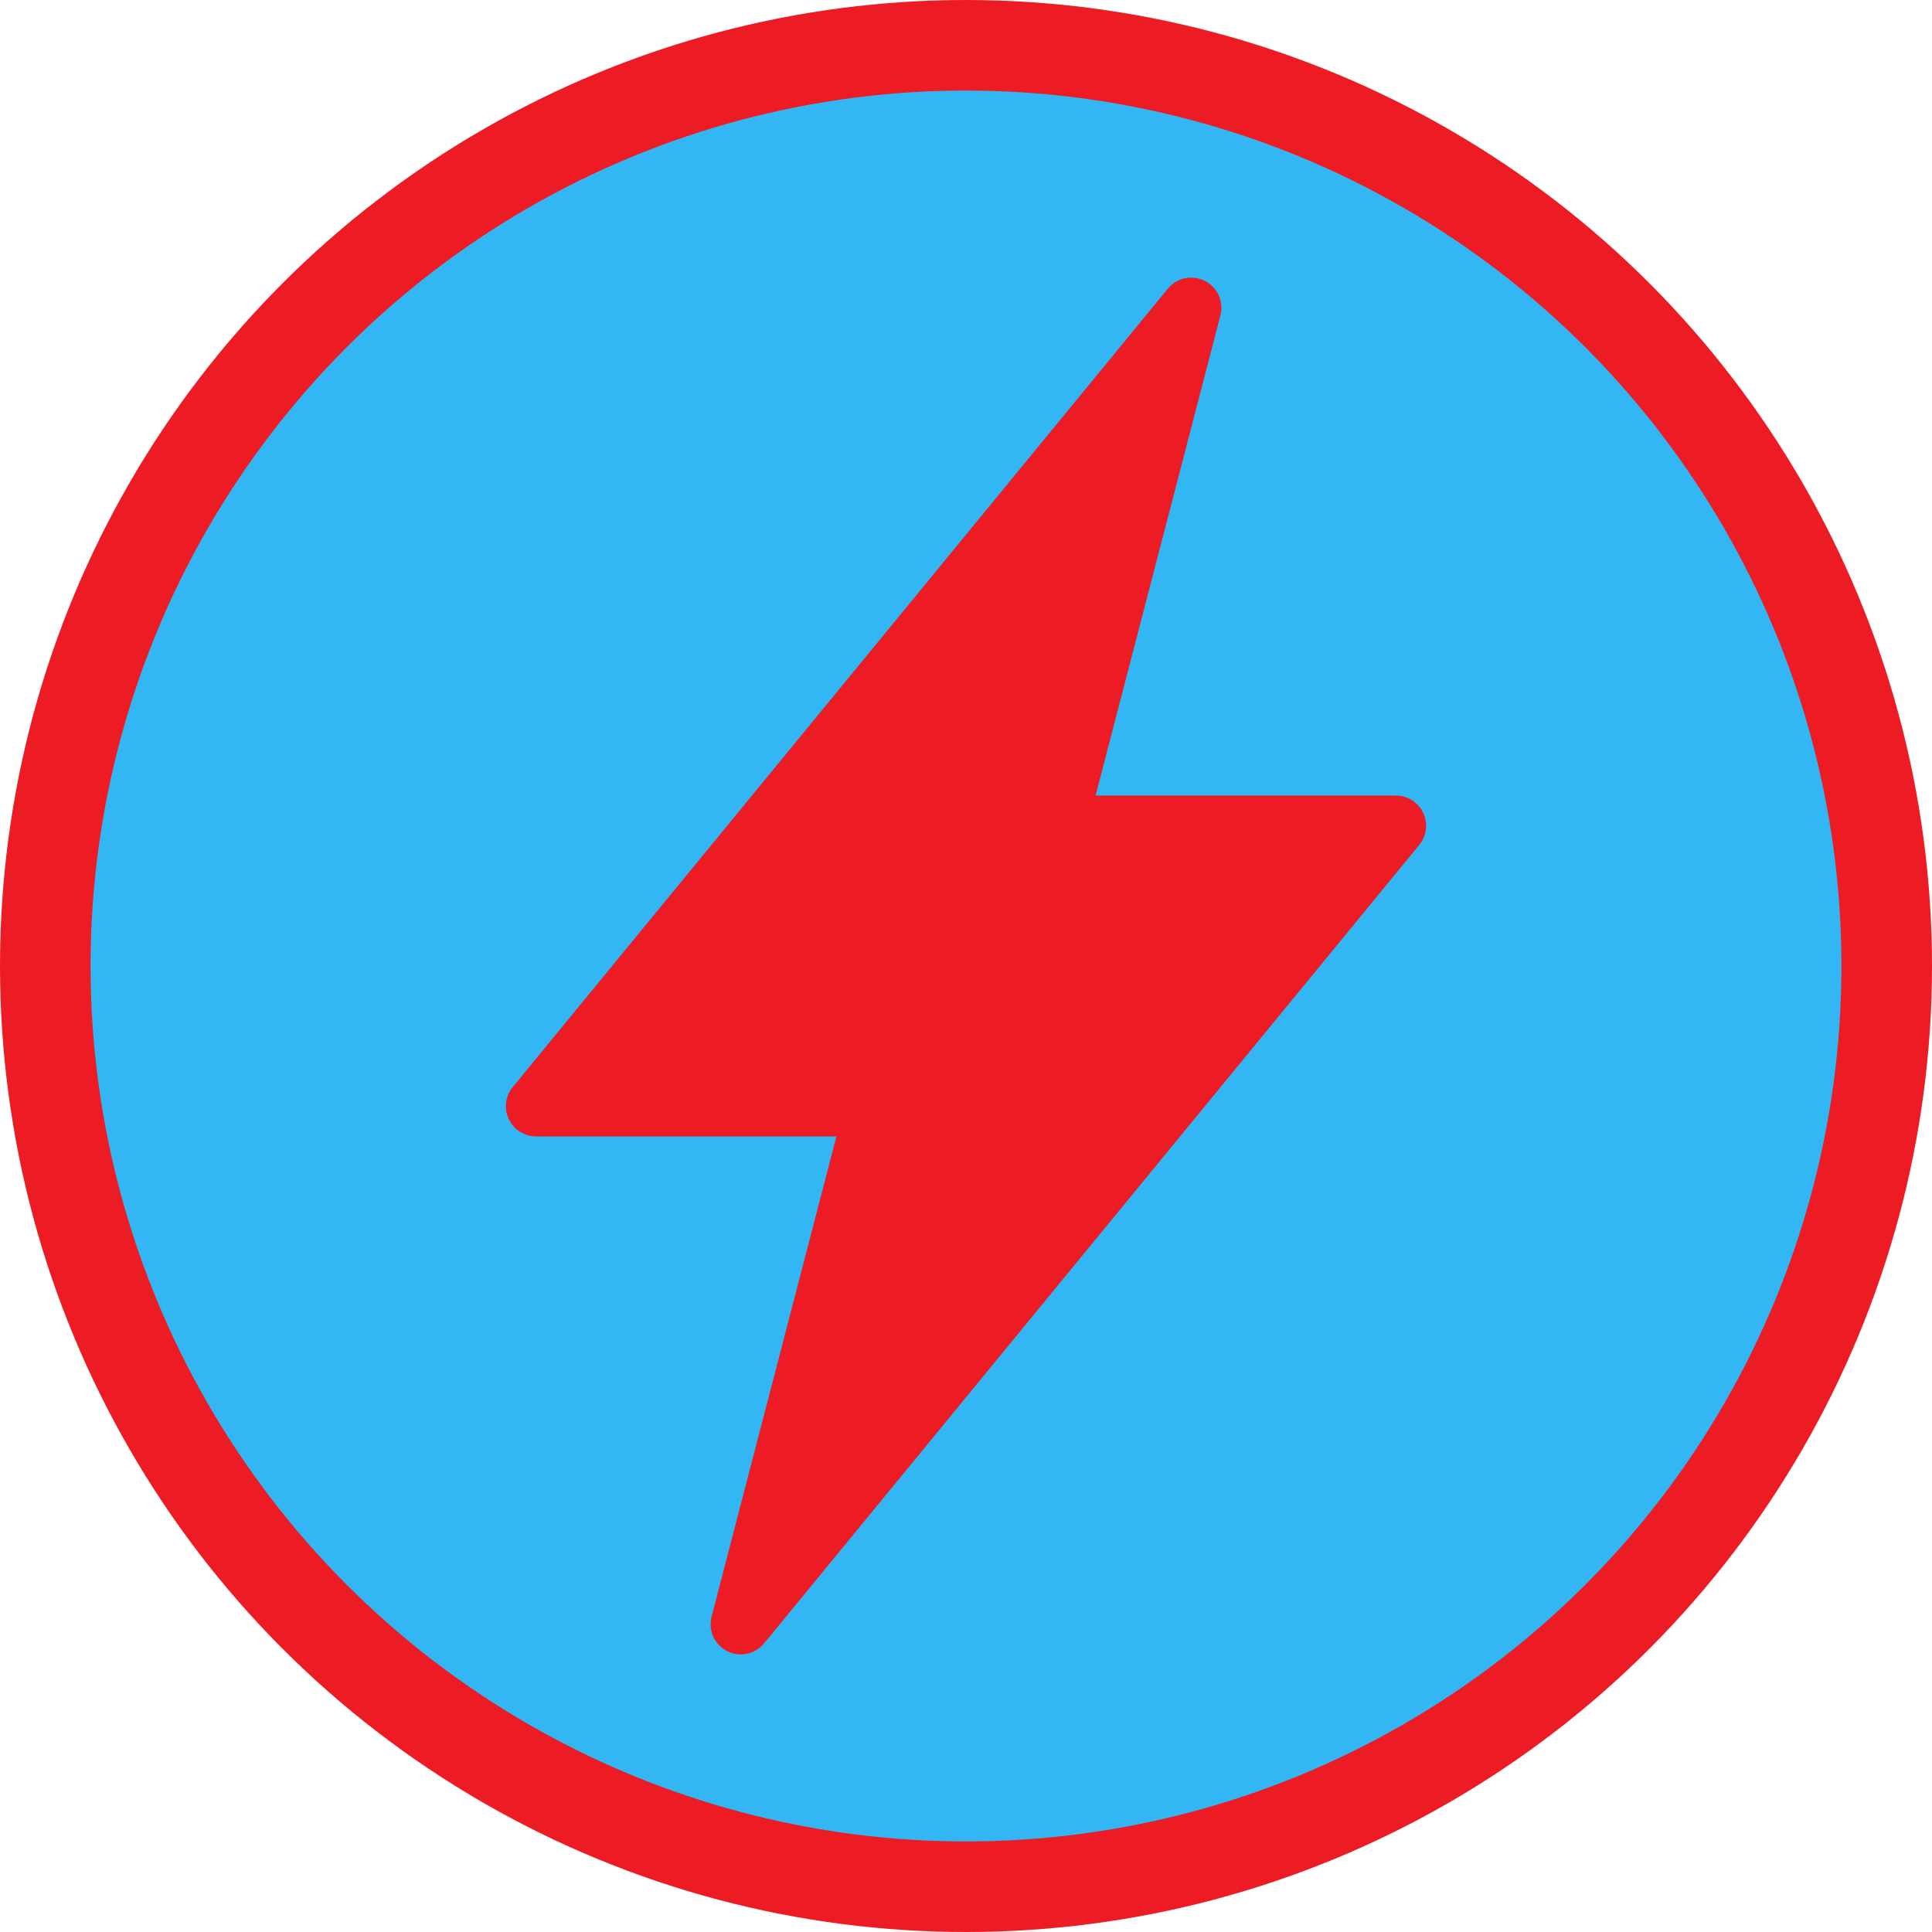
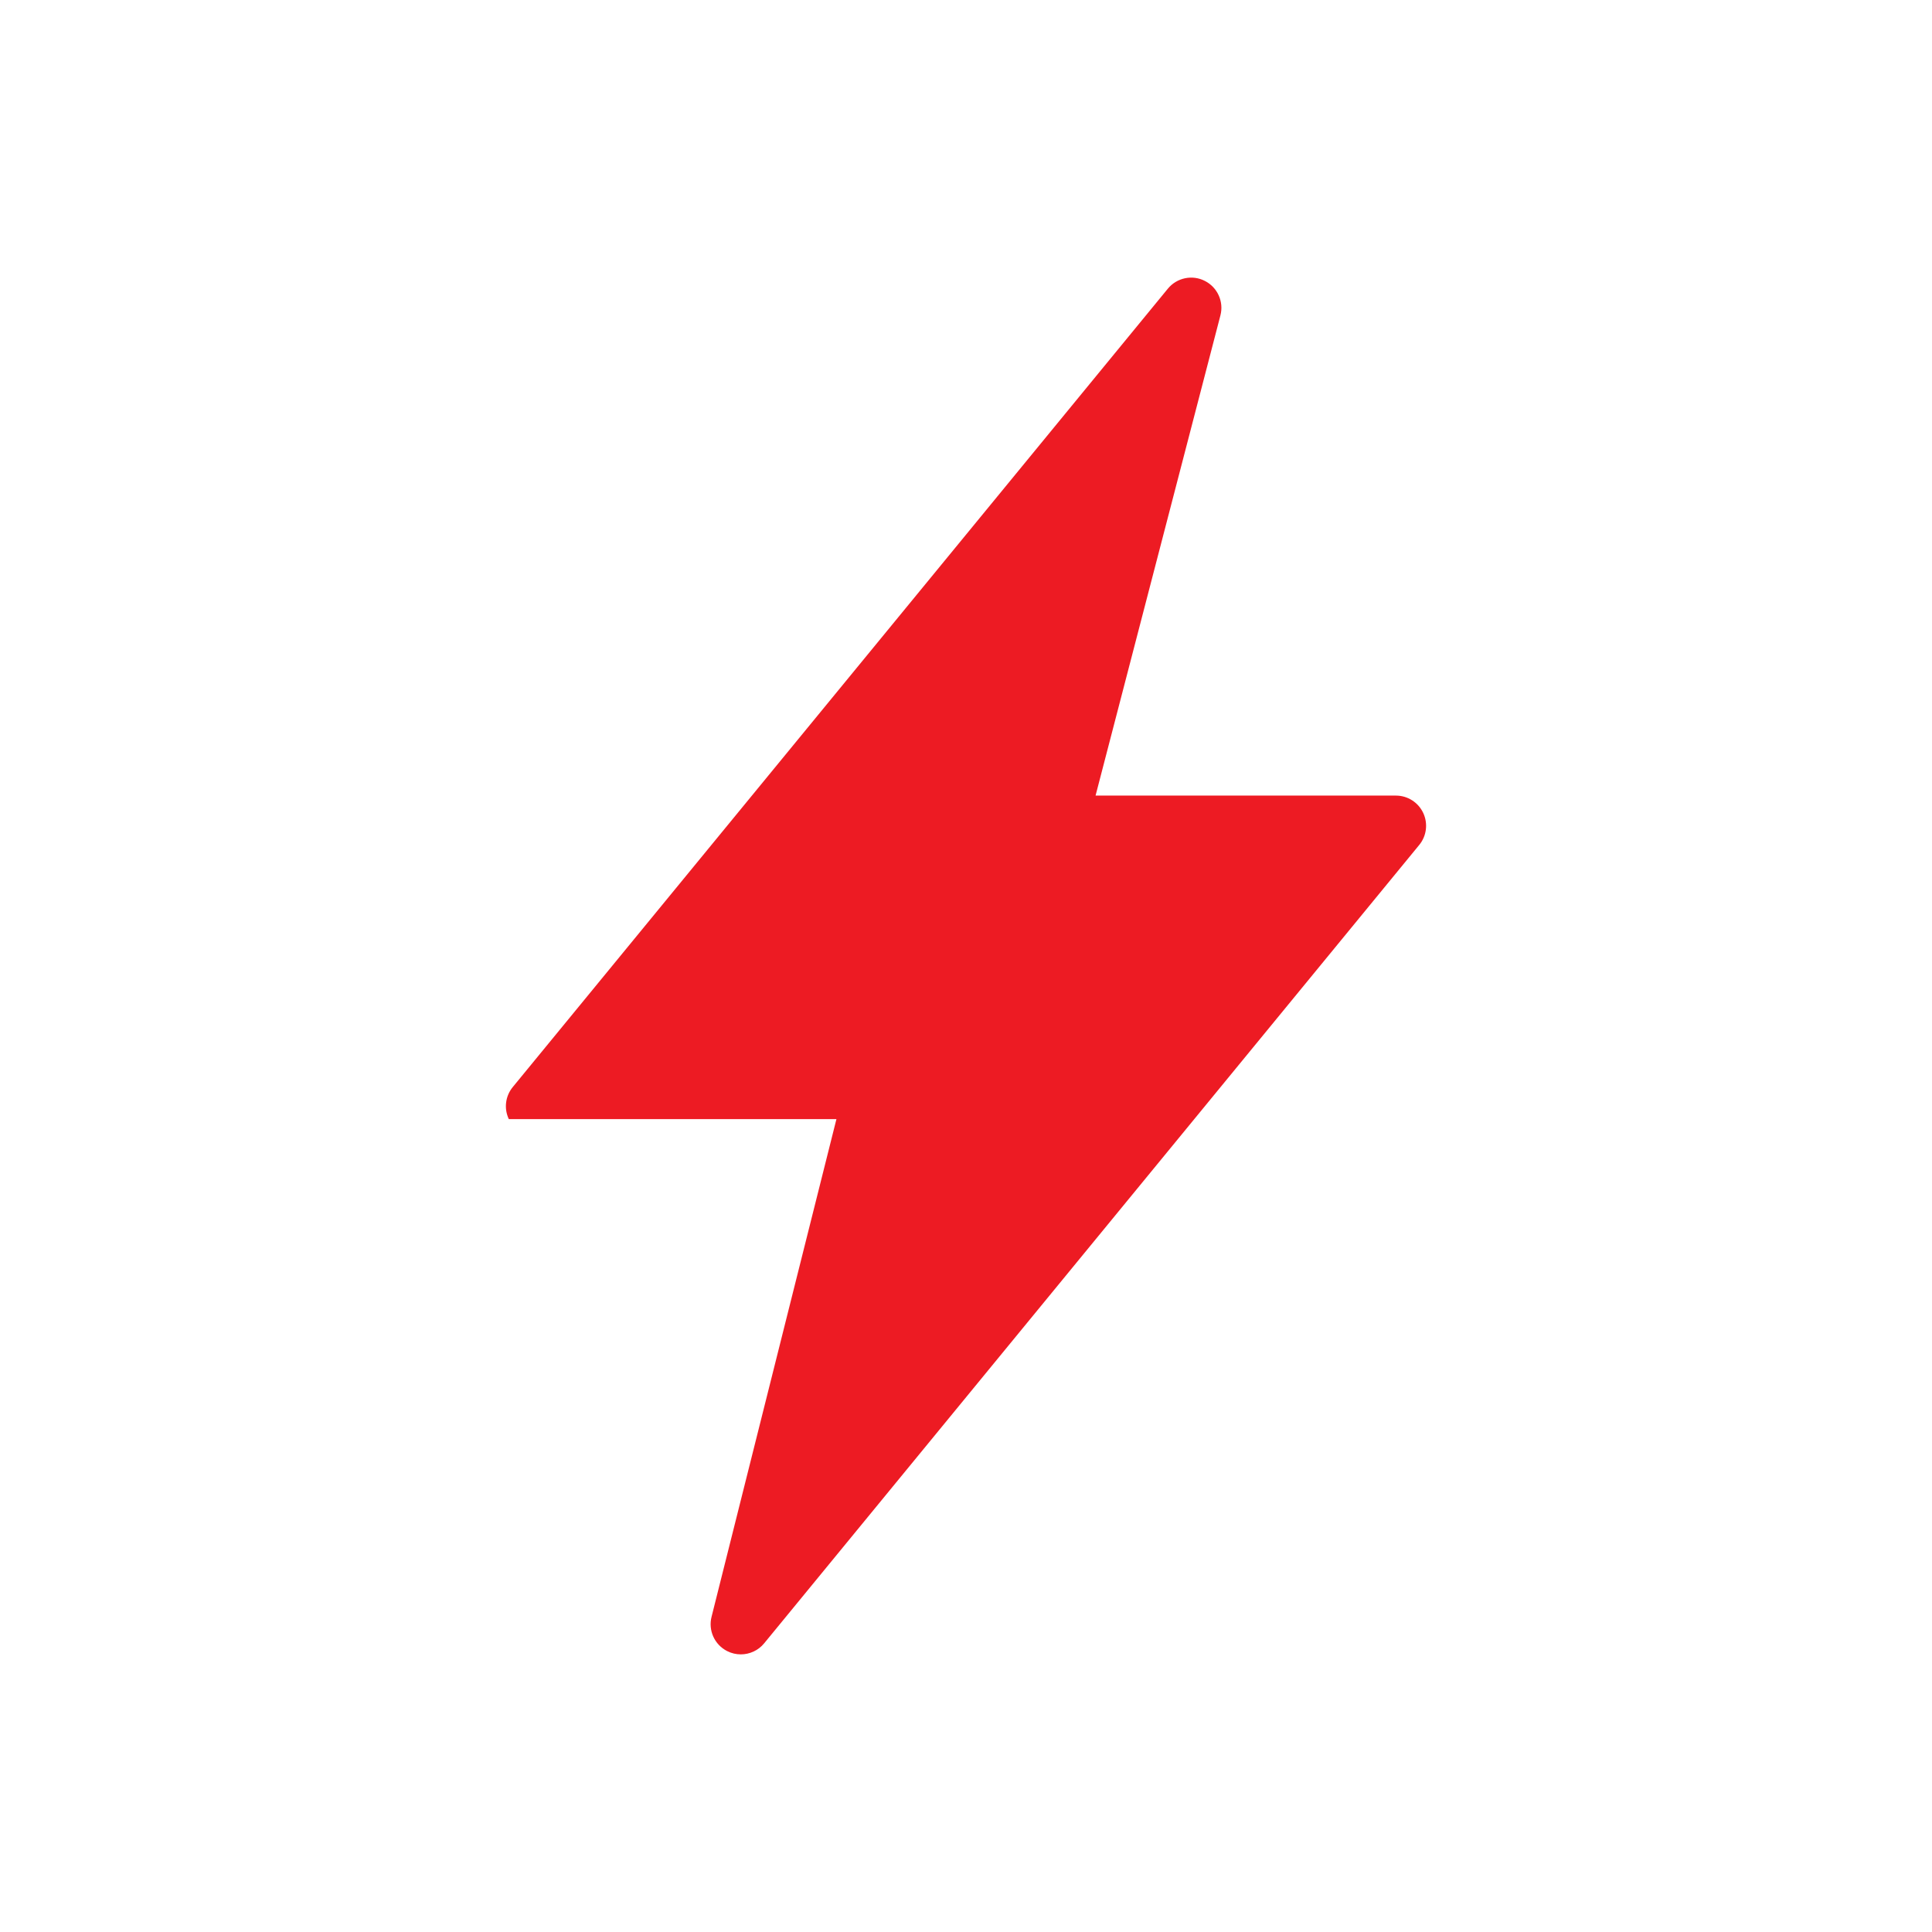
<svg xmlns="http://www.w3.org/2000/svg" width="64" height="64" viewBox="0 0 64 64" fill="none">
-   <circle cx="32" cy="32" r="30.5" fill="#32B7F4" stroke="#ED1B23" stroke-width="3" />
-   <path d="M46.241 26.355H36.292L40.428 10.448C40.546 9.994 40.332 9.519 39.913 9.306C39.498 9.092 38.985 9.199 38.687 9.562L16.986 36.01C16.74 36.31 16.689 36.723 16.855 37.072C17.02 37.422 17.372 37.645 17.759 37.645H27.708L23.573 53.551C23.454 54.006 23.668 54.481 24.087 54.694C24.231 54.768 24.386 54.803 24.54 54.803C24.832 54.803 25.119 54.675 25.313 54.438L47.014 27.99C47.26 27.691 47.31 27.277 47.145 26.928C46.98 26.578 46.628 26.355 46.241 26.355Z" fill="#ED1B23" />
+   <path d="M46.241 26.355H36.292L40.428 10.448C40.546 9.994 40.332 9.519 39.913 9.306C39.498 9.092 38.985 9.199 38.687 9.562L16.986 36.01C16.74 36.31 16.689 36.723 16.855 37.072H27.708L23.573 53.551C23.454 54.006 23.668 54.481 24.087 54.694C24.231 54.768 24.386 54.803 24.54 54.803C24.832 54.803 25.119 54.675 25.313 54.438L47.014 27.99C47.26 27.691 47.31 27.277 47.145 26.928C46.98 26.578 46.628 26.355 46.241 26.355Z" fill="#ED1B23" />
</svg>